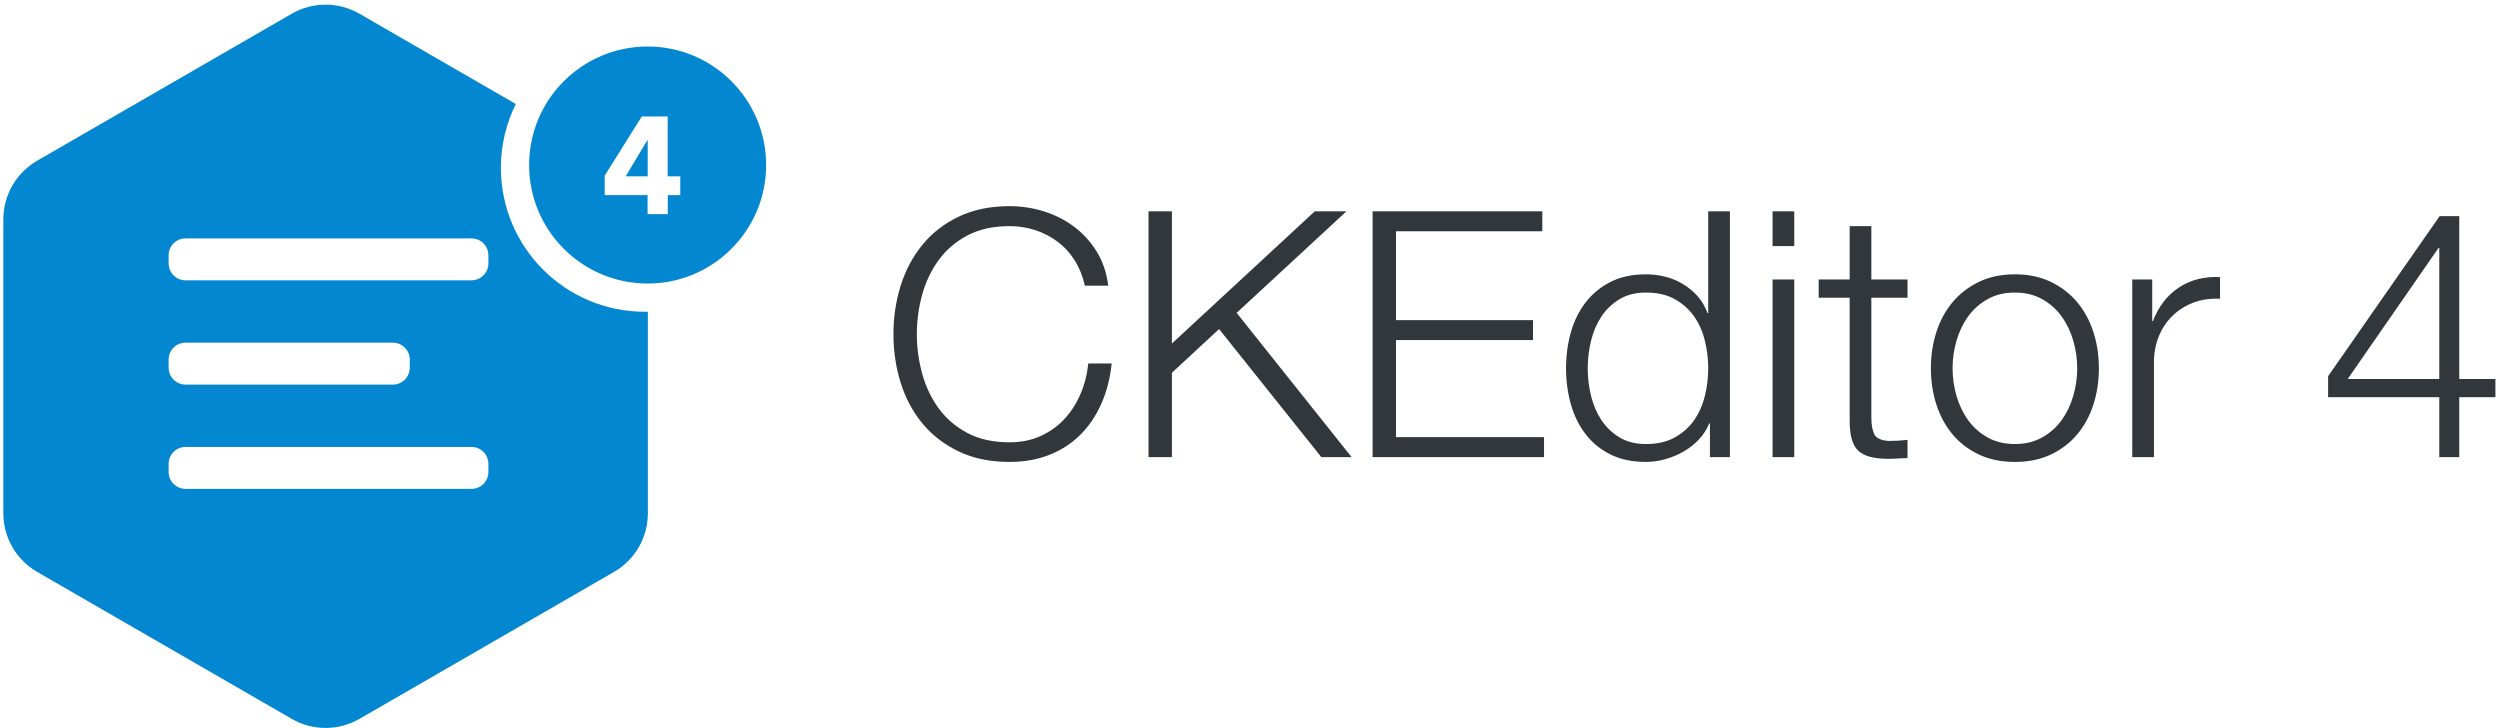
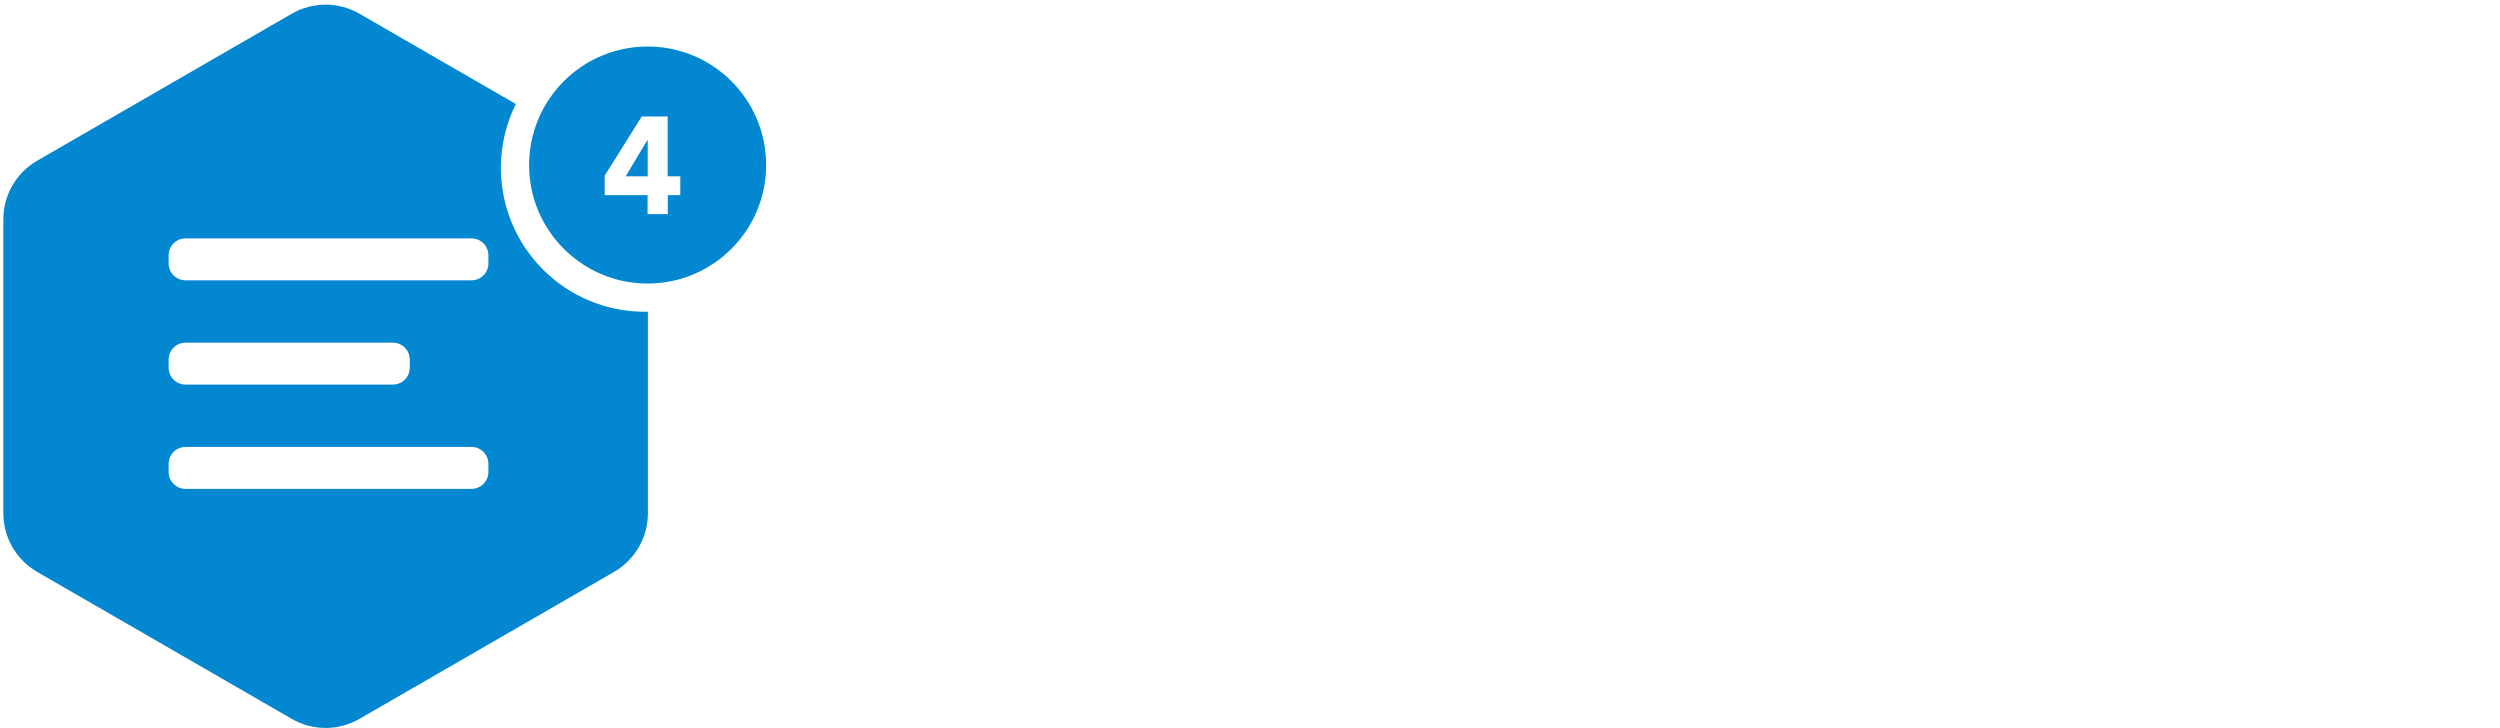
<svg xmlns="http://www.w3.org/2000/svg" width="443px" height="129px" viewBox="0 0 443 129" version="1.1">
  <title>Group</title>
  <desc>Created with Sketch.</desc>
  <defs />
  <g id="products-icons" stroke="none" stroke-width="1" fill="none" fill-rule="evenodd">
    <g id="Group">
-       <path d="M192.234,50.622 C191.868,48.955 191.268,47.46 190.435,46.139 C189.601,44.817 188.584,43.709 187.385,42.814 C186.185,41.919 184.863,41.238 183.419,40.77 C181.976,40.303 180.461,40.069 178.875,40.069 C175.988,40.069 173.507,40.618 171.433,41.716 C169.359,42.814 167.661,44.268 166.339,46.078 C165.018,47.887 164.042,49.931 163.411,52.208 C162.781,54.485 162.466,56.824 162.466,59.223 C162.466,61.582 162.781,63.91 163.411,66.207 C164.042,68.505 165.018,70.559 166.339,72.368 C167.661,74.178 169.359,75.632 171.433,76.73 C173.507,77.828 175.988,78.377 178.875,78.377 C180.908,78.377 182.738,78.011 184.365,77.279 C185.992,76.547 187.395,75.551 188.574,74.29 C189.753,73.029 190.709,71.555 191.441,69.868 C192.173,68.18 192.641,66.36 192.844,64.408 L196.992,64.408 C196.707,67.092 196.077,69.512 195.101,71.667 C194.125,73.822 192.864,75.652 191.319,77.157 C189.774,78.662 187.954,79.821 185.859,80.634 C183.765,81.447 181.437,81.854 178.875,81.854 C175.459,81.854 172.46,81.234 169.877,79.993 C167.295,78.753 165.15,77.096 163.442,75.022 C161.734,72.948 160.453,70.549 159.599,67.824 C158.745,65.099 158.318,62.232 158.318,59.223 C158.318,56.214 158.745,53.347 159.599,50.622 C160.453,47.897 161.734,45.488 163.442,43.394 C165.15,41.299 167.295,39.632 169.877,38.392 C172.46,37.151 175.459,36.531 178.875,36.531 C180.949,36.531 182.972,36.836 184.945,37.446 C186.917,38.056 188.706,38.961 190.312,40.16 C191.919,41.36 193.261,42.834 194.339,44.583 C195.416,46.332 196.097,48.345 196.382,50.622 L192.234,50.622 Z M203.516,37.446 L207.664,37.446 L207.664,60.87 L232.979,37.446 L238.591,37.446 L219.132,55.441 L239.506,81 L234.138,81 L216.021,58.308 L207.664,66.055 L207.664,81 L203.516,81 L203.516,37.446 Z M243.224,37.446 L273.297,37.446 L273.297,40.984 L247.372,40.984 L247.372,56.722 L271.65,56.722 L271.65,60.26 L247.372,60.26 L247.372,77.462 L273.602,77.462 L273.602,81 L243.224,81 L243.224,37.446 Z M306.539,81 L303.001,81 L303.001,75.022 L302.879,75.022 C302.472,76.039 301.873,76.974 301.079,77.828 C300.286,78.682 299.382,79.404 298.365,79.993 C297.348,80.583 296.261,81.041 295.101,81.366 C293.942,81.691 292.794,81.854 291.655,81.854 C289.256,81.854 287.172,81.417 285.402,80.543 C283.633,79.668 282.159,78.469 280.98,76.944 C279.801,75.418 278.926,73.65 278.357,71.636 C277.788,69.623 277.503,67.499 277.503,65.262 C277.503,63.025 277.788,60.901 278.357,58.888 C278.926,56.874 279.801,55.106 280.98,53.581 C282.159,52.055 283.633,50.846 285.402,49.951 C287.172,49.056 289.256,48.609 291.655,48.609 C292.834,48.609 293.983,48.751 295.101,49.036 C296.22,49.321 297.267,49.758 298.243,50.347 C299.219,50.937 300.083,51.659 300.836,52.513 C301.588,53.367 302.167,54.363 302.574,55.502 L302.696,55.502 L302.696,37.446 L306.539,37.446 L306.539,81 Z M281.346,65.262 C281.346,66.889 281.539,68.505 281.925,70.112 C282.312,71.718 282.922,73.151 283.755,74.412 C284.589,75.673 285.657,76.699 286.958,77.493 C288.259,78.286 289.825,78.682 291.655,78.682 C293.688,78.682 295.406,78.286 296.81,77.493 C298.213,76.699 299.351,75.673 300.226,74.412 C301.1,73.151 301.73,71.718 302.116,70.112 C302.503,68.505 302.696,66.889 302.696,65.262 C302.696,63.635 302.503,62.019 302.116,60.413 C301.73,58.806 301.1,57.373 300.226,56.112 C299.351,54.851 298.213,53.825 296.81,53.032 C295.406,52.238 293.688,51.842 291.655,51.842 C289.825,51.842 288.259,52.238 286.958,53.032 C285.657,53.825 284.589,54.851 283.755,56.112 C282.922,57.373 282.312,58.806 281.925,60.413 C281.539,62.019 281.346,63.635 281.346,65.262 Z M314.1,37.446 L317.943,37.446 L317.943,43.607 L314.1,43.607 L314.1,37.446 Z M314.1,49.524 L317.943,49.524 L317.943,81 L314.1,81 L314.1,49.524 Z M331.604,49.524 L338.009,49.524 L338.009,52.757 L331.604,52.757 L331.604,73.985 C331.604,75.246 331.777,76.232 332.123,76.944 C332.468,77.655 333.332,78.052 334.715,78.133 C335.813,78.133 336.911,78.072 338.009,77.95 L338.009,81.183 C337.44,81.183 336.87,81.203 336.301,81.244 C335.732,81.285 335.162,81.305 334.593,81.305 C332.031,81.305 330.242,80.807 329.225,79.811 C328.208,78.814 327.72,76.974 327.761,74.29 L327.761,52.757 L322.271,52.757 L322.271,49.524 L327.761,49.524 L327.761,40.069 L331.604,40.069 L331.604,49.524 Z M357.038,51.842 C355.208,51.842 353.602,52.228 352.219,53.001 C350.836,53.774 349.688,54.79 348.772,56.051 C347.857,57.312 347.166,58.745 346.699,60.352 C346.231,61.958 345.997,63.595 345.997,65.262 C345.997,66.929 346.231,68.566 346.699,70.172 C347.166,71.779 347.857,73.212 348.772,74.473 C349.688,75.734 350.836,76.75 352.219,77.523 C353.602,78.296 355.208,78.682 357.038,78.682 C358.868,78.682 360.474,78.296 361.857,77.523 C363.24,76.75 364.388,75.734 365.303,74.473 C366.219,73.212 366.91,71.779 367.377,70.172 C367.845,68.566 368.079,66.929 368.079,65.262 C368.079,63.595 367.845,61.958 367.377,60.352 C366.91,58.745 366.219,57.312 365.303,56.051 C364.388,54.79 363.24,53.774 361.857,53.001 C360.474,52.228 358.868,51.842 357.038,51.842 Z M357.038,48.609 C359.437,48.609 361.562,49.056 363.413,49.951 C365.263,50.846 366.818,52.045 368.079,53.55 C369.34,55.055 370.295,56.813 370.946,58.827 C371.597,60.84 371.922,62.985 371.922,65.262 C371.922,67.539 371.597,69.684 370.946,71.698 C370.295,73.711 369.34,75.469 368.079,76.974 C366.818,78.479 365.263,79.668 363.413,80.543 C361.562,81.417 359.437,81.854 357.038,81.854 C354.639,81.854 352.514,81.417 350.663,80.543 C348.813,79.668 347.258,78.479 345.997,76.974 C344.736,75.469 343.781,73.711 343.13,71.698 C342.479,69.684 342.154,67.539 342.154,65.262 C342.154,62.985 342.479,60.84 343.13,58.827 C343.781,56.813 344.736,55.055 345.997,53.55 C347.258,52.045 348.813,50.846 350.663,49.951 C352.514,49.056 354.639,48.609 357.038,48.609 Z M377.836,49.524 L381.374,49.524 L381.374,56.905 L381.496,56.905 C382.472,54.343 383.987,52.371 386.041,50.988 C388.094,49.605 390.544,48.975 393.391,49.097 L393.391,52.94 C391.642,52.859 390.056,53.092 388.633,53.642 C387.21,54.191 385.98,54.973 384.942,55.99 C383.905,57.007 383.102,58.216 382.533,59.62 C381.964,61.023 381.679,62.558 381.679,64.225 L381.679,81 L377.836,81 L377.836,49.524 Z M432.242,67.153 L432.242,43.912 L432.12,43.912 L416.016,67.153 L432.242,67.153 Z M412.539,66.665 L432.303,38.3 L435.78,38.3 L435.78,67.153 L442.185,67.153 L442.185,70.386 L435.78,70.386 L435.78,81 L432.242,81 L432.242,70.386 L412.539,70.386 L412.539,66.665 Z" id="ckeditor-4-txt" fill="#32373C" />
      <path d="M91.399,18.428 C89.708,21.837 88.758,25.679 88.758,29.742 C88.758,43.826 100.174,55.242 114.258,55.242 C114.44,55.242 114.621,55.241 114.802,55.237 L114.802,90.951 C114.802,95.238 112.515,99.199 108.802,101.343 L63.697,127.384 C59.984,129.528 55.41,129.528 51.697,127.384 L6.592,101.343 C2.879,99.199 0.592,95.238 0.592,90.951 L0.592,38.868 C0.592,34.58 2.879,30.619 6.592,28.475 L51.697,2.434 C55.41,0.29 59.984,0.29 63.697,2.434 L91.399,18.428 Z M32.879,42.242 C31.222,42.242 29.879,43.586 29.879,45.242 L29.879,46.674 C29.879,48.331 31.222,49.674 32.879,49.674 L83.545,49.674 C85.202,49.674 86.545,48.331 86.545,46.674 L86.545,45.242 C86.545,43.586 85.202,42.242 83.545,42.242 L32.879,42.242 Z M32.879,60.72 C31.222,60.72 29.879,62.063 29.879,63.72 L29.879,65.152 C29.879,66.809 31.222,68.152 32.879,68.152 L69.611,68.152 C71.268,68.152 72.611,66.809 72.611,65.152 L72.611,63.72 C72.611,62.063 71.268,60.72 69.611,60.72 L32.879,60.72 Z M32.879,79.198 C31.222,79.198 29.879,80.541 29.879,82.198 L29.879,83.63 C29.879,85.287 31.222,86.63 32.879,86.63 L83.545,86.63 C85.202,86.63 86.545,85.287 86.545,83.63 L86.545,82.198 C86.545,80.541 85.202,79.198 83.545,79.198 L32.879,79.198 Z M114.758,50.242 C103.16,50.242 93.758,40.84 93.758,29.242 C93.758,17.644 103.16,8.242 114.758,8.242 C126.356,8.242 135.758,17.644 135.758,29.242 C135.758,40.84 126.356,50.242 114.758,50.242 Z M118.332,34.572 L120.545,34.572 L120.545,31.247 L118.309,31.247 L118.309,20.636 L113.723,20.636 L107.152,31.124 L107.152,34.572 L114.75,34.572 L114.75,37.945 L118.332,37.945 L118.332,34.572 Z M114.773,24.841 L114.773,31.247 L110.871,31.247 L114.704,24.841 L114.773,24.841 Z" id="ckeditor-4" fill="#0287D0" />
    </g>
  </g>
</svg>